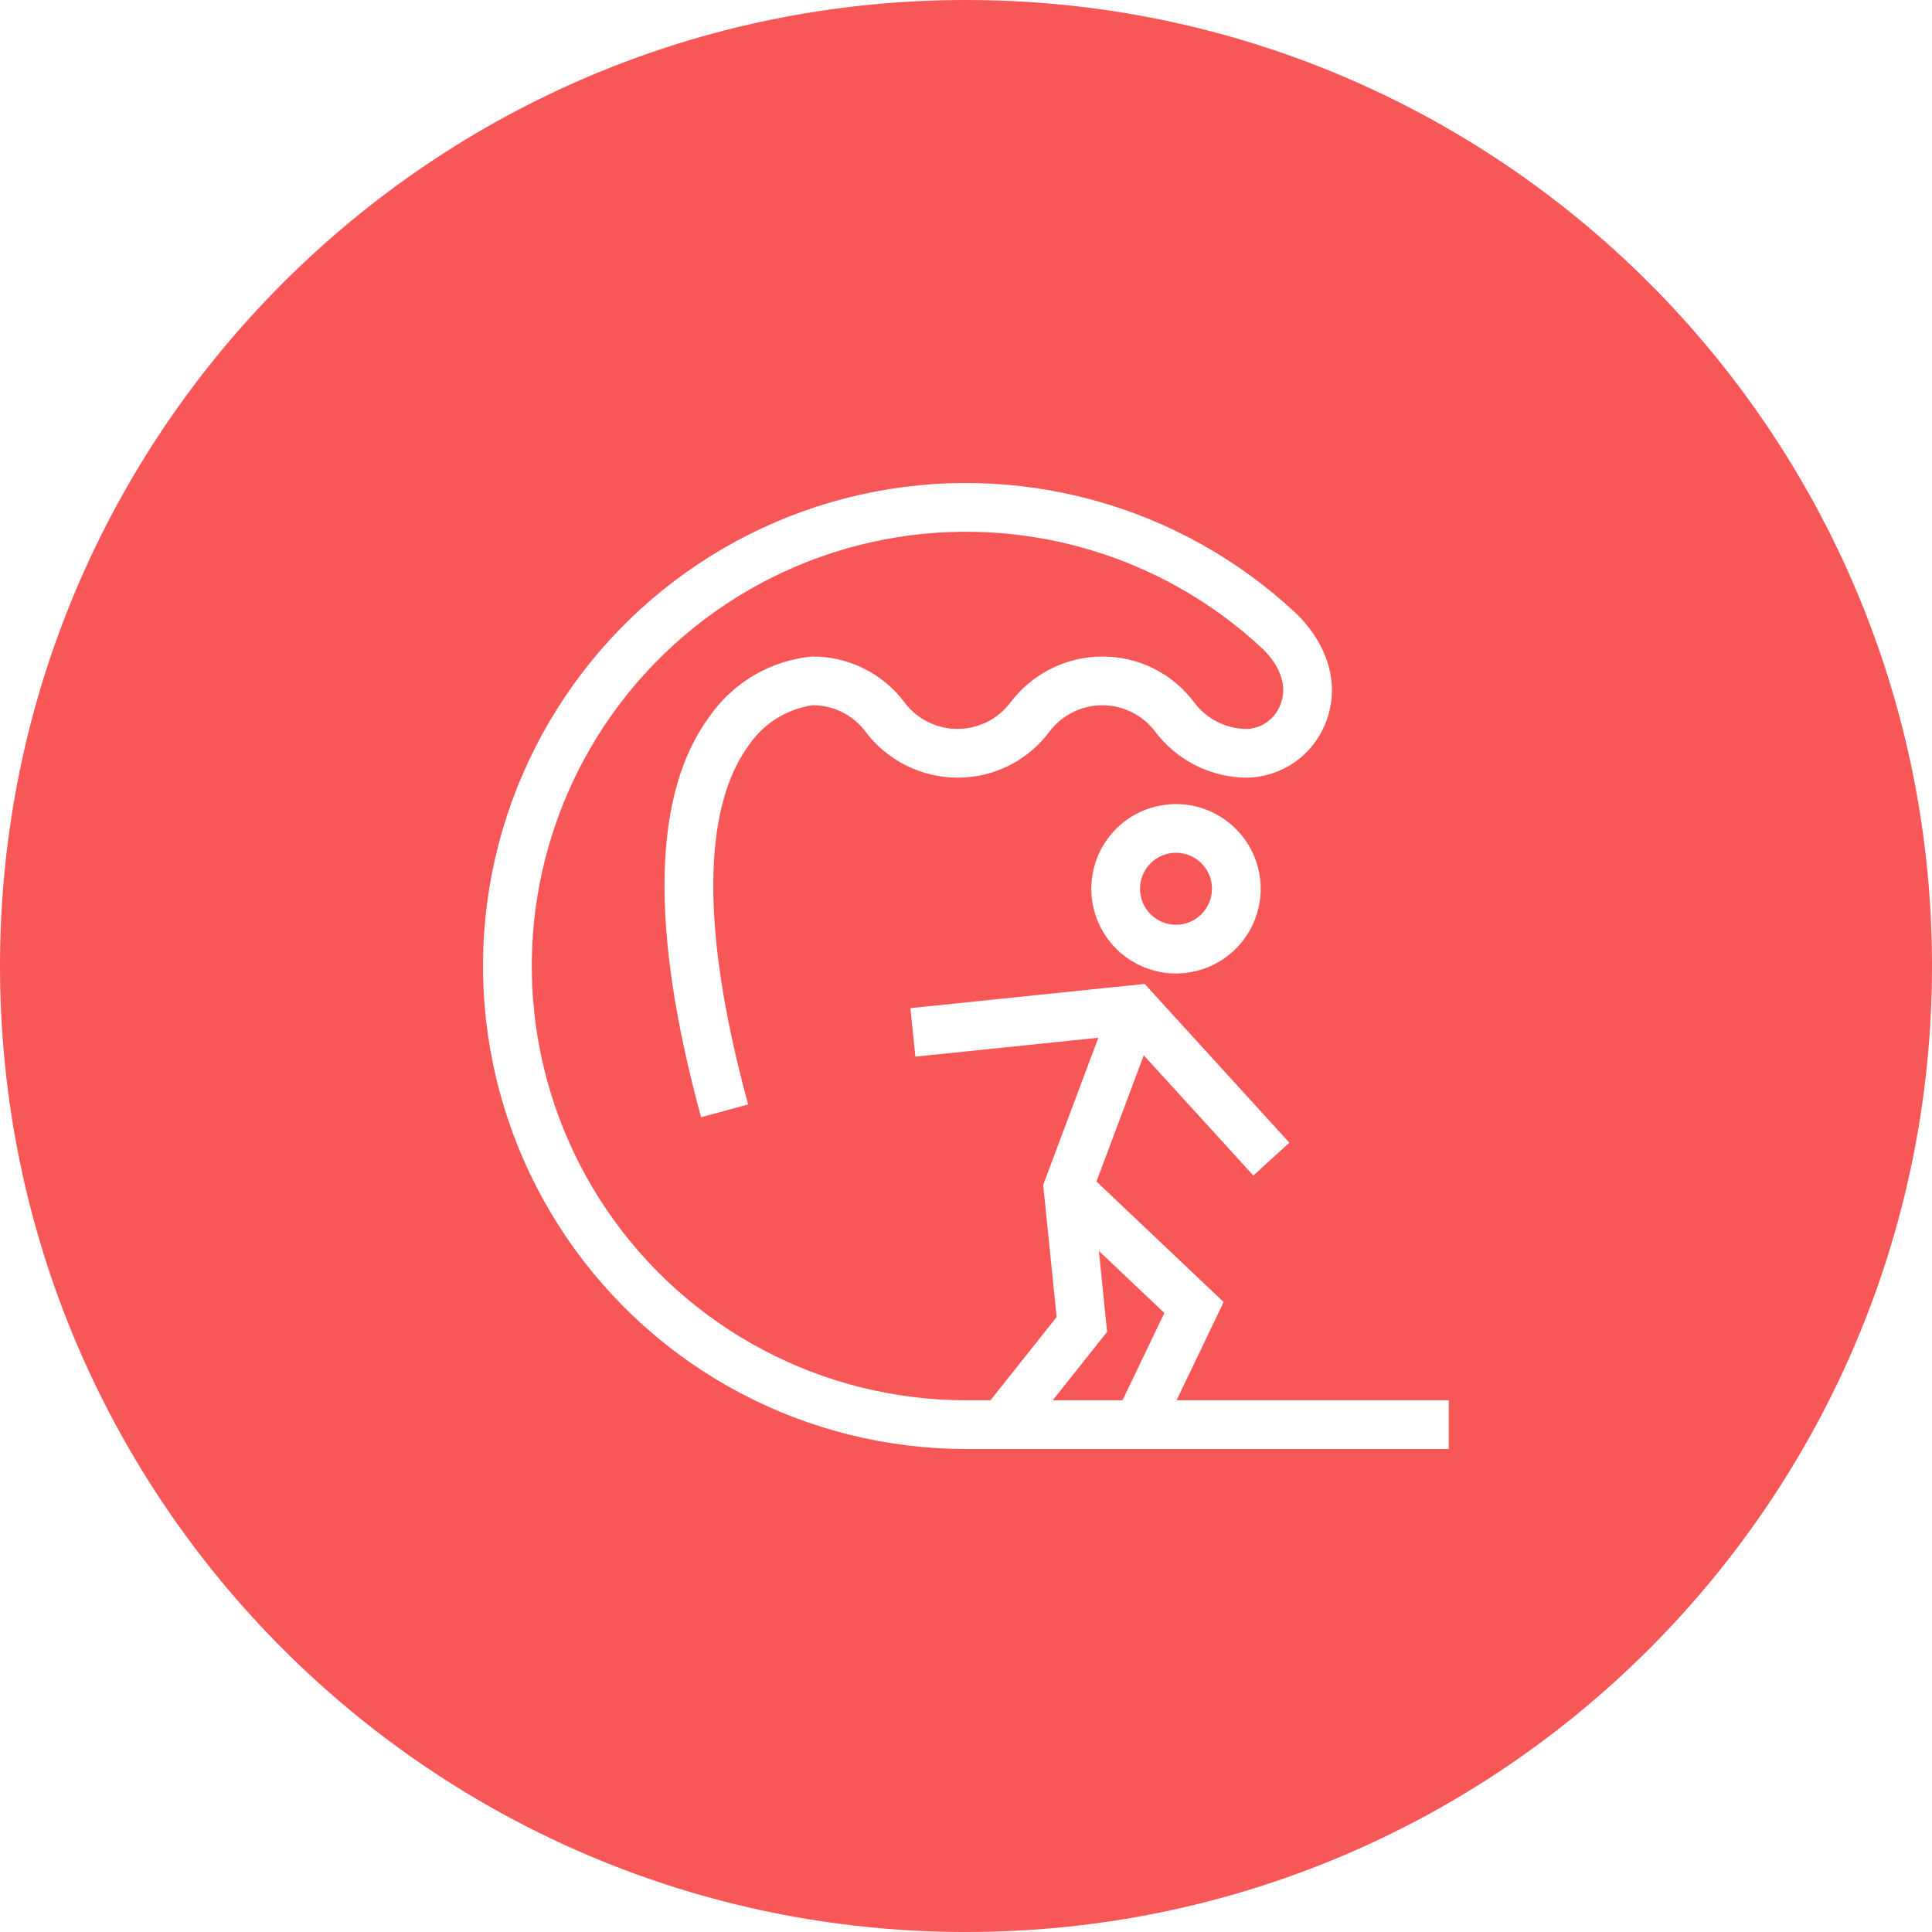
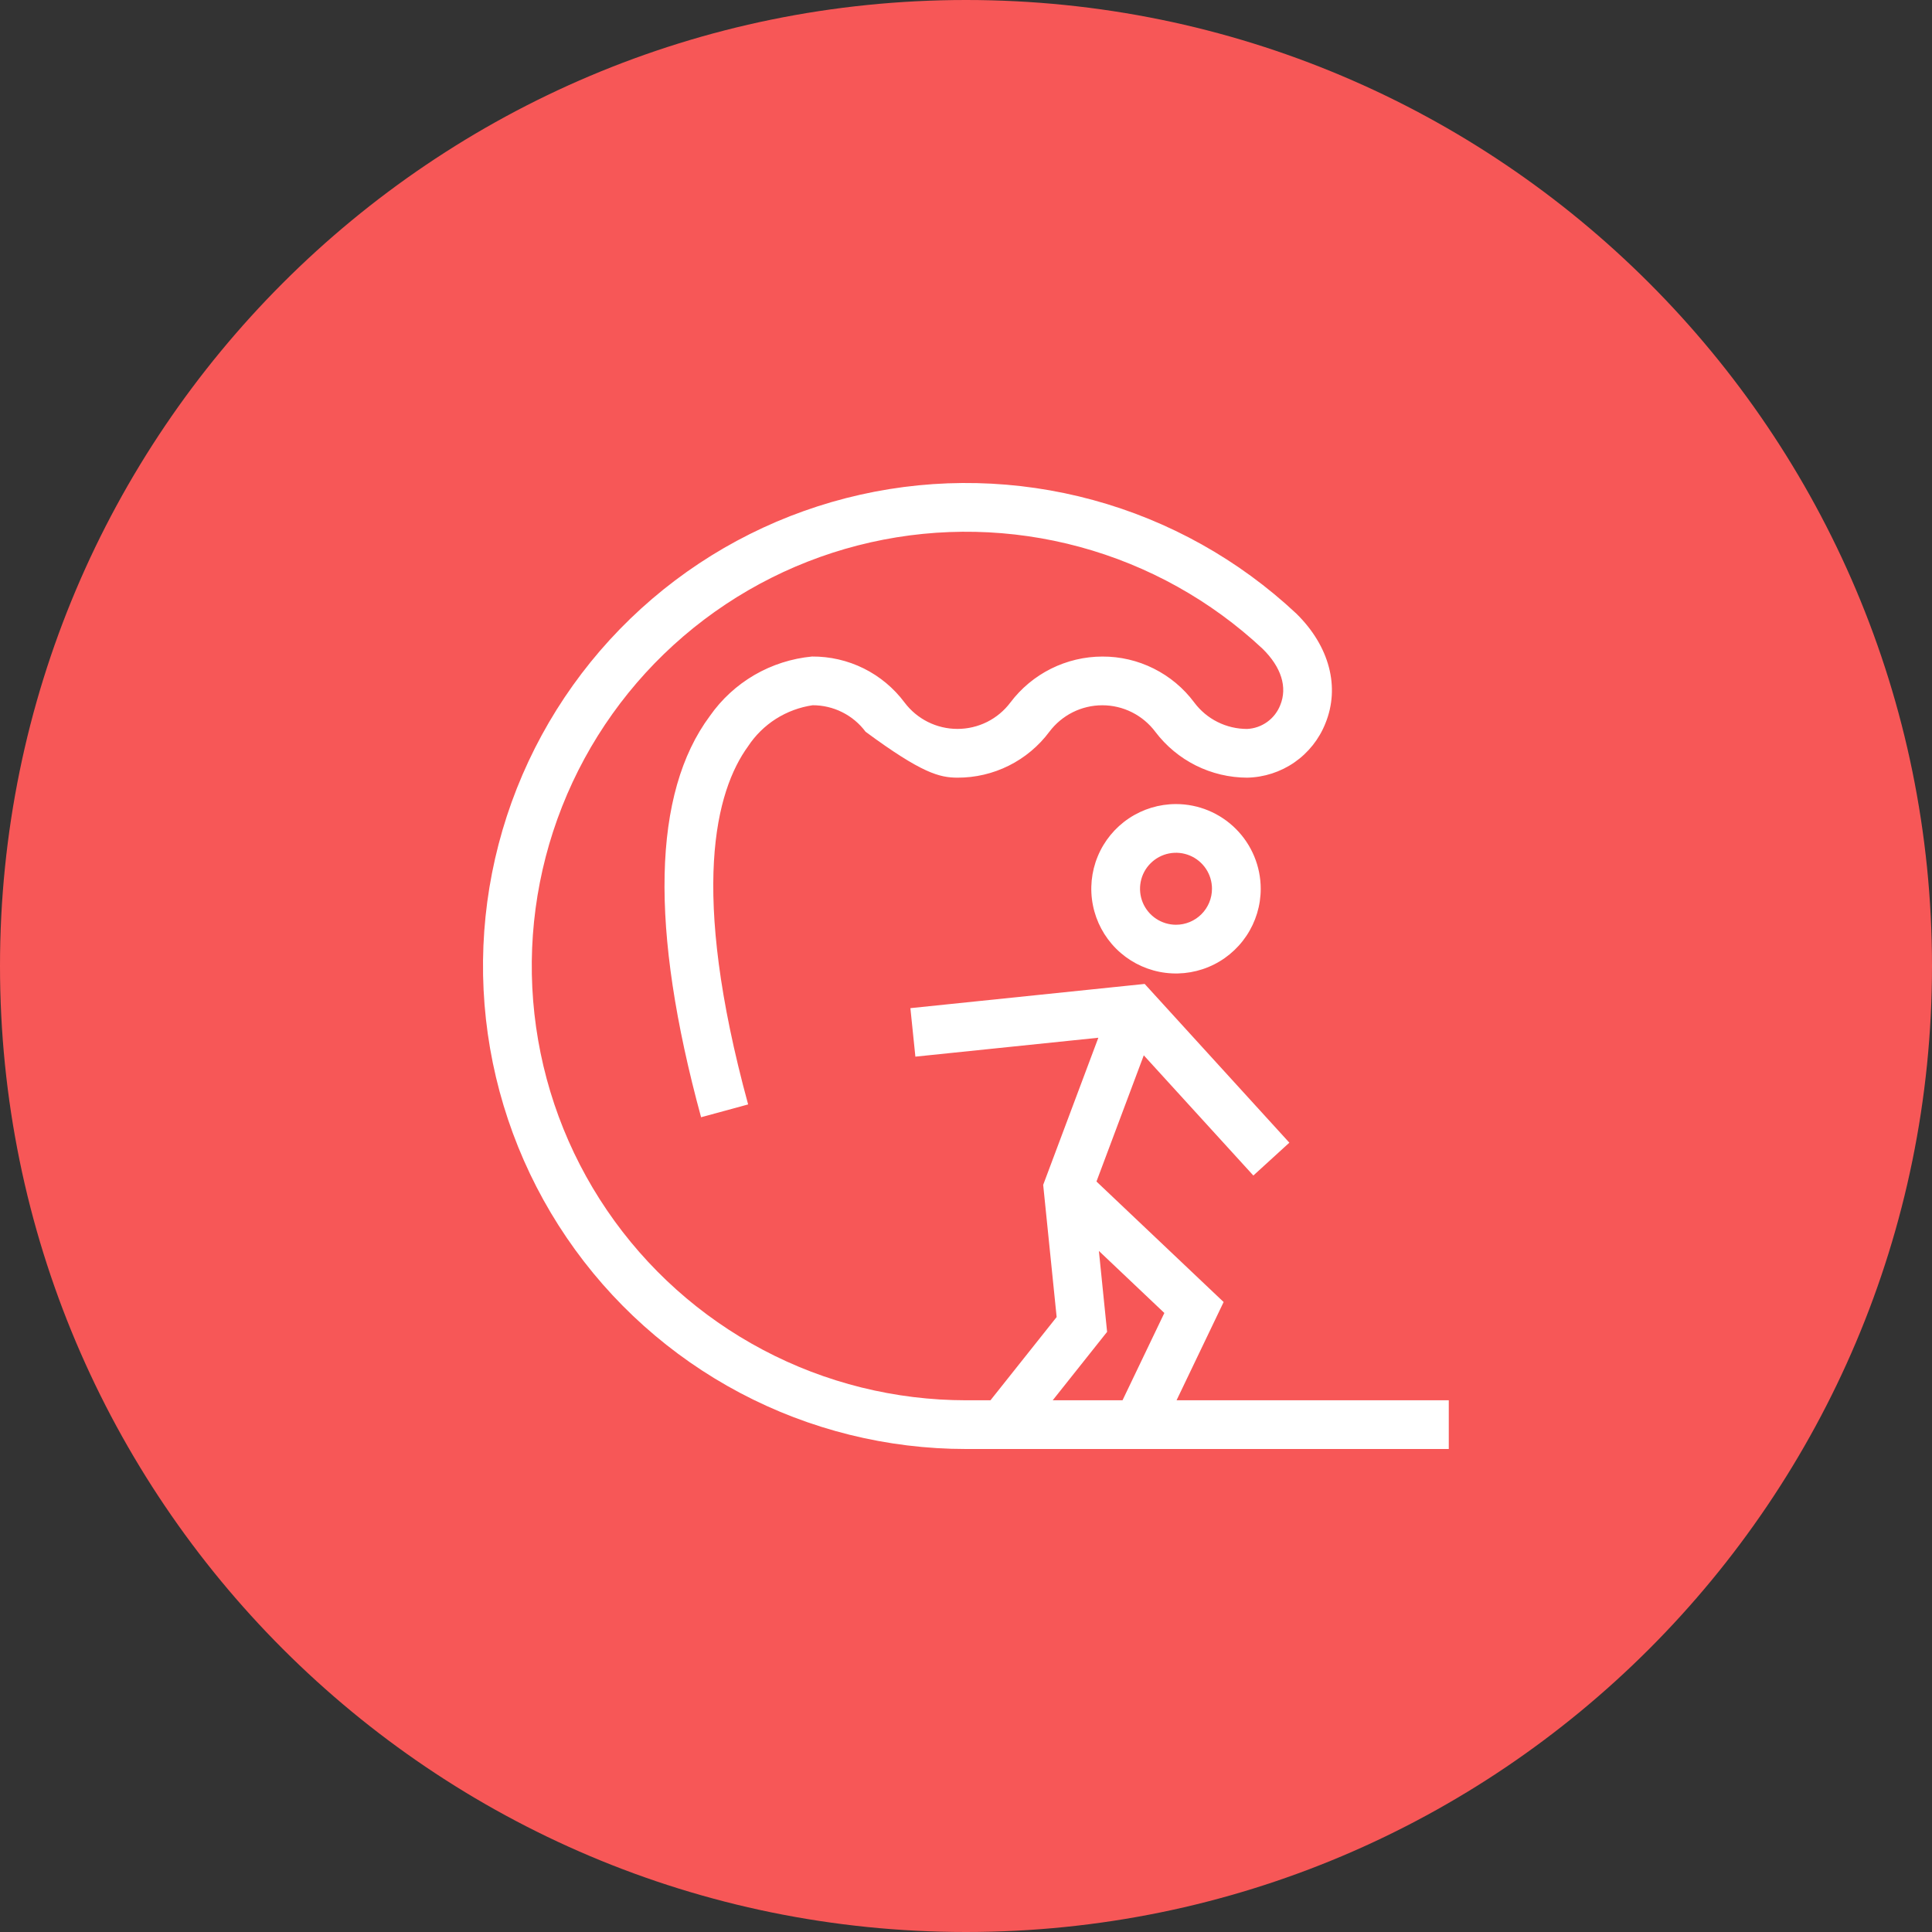
<svg xmlns="http://www.w3.org/2000/svg" width="60" height="60" viewBox="0 0 60 60" fill="none">
  <rect x="0" y="0" width="60" height="60" fill="#333333" stroke="none" />
  <g clip-path="url(#clip0_165_129)">
-     <rect width="60" height="60" fill="white" />
    <path d="M60 30C60 46.569 46.569 60 30 60C13.431 60 0 46.569 0 30C0 13.431 13.431 0 30 0C46.569 0 60 13.431 60 30Z" fill="#F75757" />
-     <path d="M36.522 24.971C36.001 24.971 35.493 25.125 35.06 25.414C34.627 25.703 34.29 26.114 34.091 26.595C33.892 27.076 33.84 27.605 33.942 28.115C34.043 28.625 34.294 29.094 34.662 29.462C35.03 29.83 35.499 30.08 36.009 30.182C36.519 30.283 37.048 30.231 37.529 30.032C38.01 29.833 38.42 29.495 38.709 29.063C38.999 28.63 39.153 28.121 39.153 27.601C39.152 26.904 38.874 26.235 38.381 25.742C37.888 25.249 37.219 24.971 36.522 24.971ZM36.522 28.719C36.301 28.719 36.085 28.653 35.901 28.53C35.717 28.408 35.574 28.233 35.489 28.029C35.405 27.825 35.383 27.6 35.426 27.383C35.469 27.166 35.575 26.967 35.732 26.811C35.888 26.655 36.087 26.548 36.304 26.505C36.521 26.462 36.745 26.484 36.95 26.569C37.154 26.653 37.328 26.797 37.451 26.98C37.574 27.164 37.639 27.38 37.639 27.601C37.639 27.898 37.521 28.182 37.312 28.391C37.102 28.601 36.818 28.719 36.522 28.719ZM30 45H44.993V43.487H36.539L38.001 40.436L34.052 36.693L35.521 32.774L38.924 36.507L40.042 35.487L35.549 30.557L28.273 31.309L28.428 32.815L34.11 32.228L32.397 36.797L32.815 40.902L30.76 43.487H30C27.801 43.486 25.636 42.949 23.693 41.92C21.749 40.892 20.087 39.404 18.85 37.586C17.613 35.769 16.84 33.676 16.597 31.491C16.354 29.305 16.649 27.094 17.456 25.049C18.263 23.004 19.558 21.187 21.228 19.757C22.898 18.327 24.892 17.326 27.037 16.843C29.182 16.36 31.412 16.409 33.534 16.985C35.656 17.561 37.605 18.647 39.211 20.148C39.792 20.719 39.987 21.34 39.76 21.897C39.678 22.106 39.538 22.288 39.356 22.419C39.173 22.551 38.957 22.627 38.733 22.638C38.413 22.639 38.098 22.565 37.812 22.422C37.527 22.28 37.279 22.072 37.088 21.816C36.757 21.371 36.326 21.011 35.83 20.763C35.334 20.515 34.788 20.387 34.233 20.39C33.68 20.391 33.134 20.521 32.639 20.768C32.144 21.015 31.713 21.374 31.379 21.816C31.188 22.071 30.939 22.278 30.654 22.421C30.368 22.563 30.054 22.637 29.735 22.637C29.415 22.637 29.101 22.563 28.815 22.42C28.53 22.278 28.282 22.07 28.09 21.815C27.757 21.369 27.323 21.007 26.824 20.759C26.325 20.512 25.775 20.385 25.218 20.389C24.587 20.449 23.976 20.645 23.428 20.963C22.881 21.282 22.409 21.716 22.046 22.235C20.263 24.631 20.172 28.823 21.773 34.697L23.234 34.299C21.411 27.617 22.226 24.563 23.232 23.177C23.457 22.835 23.752 22.545 24.097 22.325C24.443 22.106 24.831 21.962 25.236 21.902C25.555 21.901 25.87 21.975 26.156 22.118C26.442 22.261 26.69 22.468 26.881 22.725C27.214 23.166 27.645 23.525 28.14 23.772C28.636 24.02 29.181 24.149 29.735 24.151C30.289 24.153 30.836 24.025 31.332 23.777C31.827 23.53 32.258 23.169 32.589 22.725C32.781 22.47 33.029 22.263 33.314 22.12C33.6 21.977 33.914 21.903 34.234 21.903C34.553 21.903 34.868 21.977 35.153 22.12C35.438 22.263 35.687 22.47 35.878 22.725C36.212 23.167 36.643 23.525 37.138 23.773C37.633 24.02 38.179 24.15 38.733 24.151C39.258 24.14 39.768 23.975 40.2 23.676C40.631 23.377 40.965 22.957 41.16 22.469C41.622 21.34 41.29 20.068 40.259 19.056C38.474 17.384 36.307 16.172 33.947 15.529C31.587 14.885 29.105 14.828 26.718 15.363C24.331 15.899 22.111 17.009 20.252 18.599C18.393 20.189 16.951 22.209 16.051 24.484C15.151 26.759 14.822 29.219 15.091 31.651C15.36 34.082 16.22 36.411 17.596 38.434C18.971 40.457 20.82 42.113 22.982 43.257C25.144 44.402 27.554 45 30 45ZM34.382 41.362L34.127 38.849L36.16 40.776L34.861 43.487H32.693L34.382 41.362Z" fill="white" />
+     <path d="M36.522 24.971C36.001 24.971 35.493 25.125 35.06 25.414C34.627 25.703 34.29 26.114 34.091 26.595C33.892 27.076 33.84 27.605 33.942 28.115C34.043 28.625 34.294 29.094 34.662 29.462C35.03 29.83 35.499 30.08 36.009 30.182C36.519 30.283 37.048 30.231 37.529 30.032C38.01 29.833 38.42 29.495 38.709 29.063C38.999 28.63 39.153 28.121 39.153 27.601C39.152 26.904 38.874 26.235 38.381 25.742C37.888 25.249 37.219 24.971 36.522 24.971ZM36.522 28.719C36.301 28.719 36.085 28.653 35.901 28.53C35.717 28.408 35.574 28.233 35.489 28.029C35.405 27.825 35.383 27.6 35.426 27.383C35.469 27.166 35.575 26.967 35.732 26.811C35.888 26.655 36.087 26.548 36.304 26.505C36.521 26.462 36.745 26.484 36.95 26.569C37.154 26.653 37.328 26.797 37.451 26.98C37.574 27.164 37.639 27.38 37.639 27.601C37.639 27.898 37.521 28.182 37.312 28.391C37.102 28.601 36.818 28.719 36.522 28.719ZM30 45H44.993V43.487H36.539L38.001 40.436L34.052 36.693L35.521 32.774L38.924 36.507L40.042 35.487L35.549 30.557L28.273 31.309L28.428 32.815L34.11 32.228L32.397 36.797L32.815 40.902L30.76 43.487H30C27.801 43.486 25.636 42.949 23.693 41.92C21.749 40.892 20.087 39.404 18.85 37.586C17.613 35.769 16.84 33.676 16.597 31.491C16.354 29.305 16.649 27.094 17.456 25.049C18.263 23.004 19.558 21.187 21.228 19.757C22.898 18.327 24.892 17.326 27.037 16.843C29.182 16.36 31.412 16.409 33.534 16.985C35.656 17.561 37.605 18.647 39.211 20.148C39.792 20.719 39.987 21.34 39.76 21.897C39.678 22.106 39.538 22.288 39.356 22.419C39.173 22.551 38.957 22.627 38.733 22.638C38.413 22.639 38.098 22.565 37.812 22.422C37.527 22.28 37.279 22.072 37.088 21.816C36.757 21.371 36.326 21.011 35.83 20.763C35.334 20.515 34.788 20.387 34.233 20.39C33.68 20.391 33.134 20.521 32.639 20.768C32.144 21.015 31.713 21.374 31.379 21.816C31.188 22.071 30.939 22.278 30.654 22.421C30.368 22.563 30.054 22.637 29.735 22.637C29.415 22.637 29.101 22.563 28.815 22.42C28.53 22.278 28.282 22.07 28.09 21.815C27.757 21.369 27.323 21.007 26.824 20.759C26.325 20.512 25.775 20.385 25.218 20.389C24.587 20.449 23.976 20.645 23.428 20.963C22.881 21.282 22.409 21.716 22.046 22.235C20.263 24.631 20.172 28.823 21.773 34.697L23.234 34.299C21.411 27.617 22.226 24.563 23.232 23.177C23.457 22.835 23.752 22.545 24.097 22.325C24.443 22.106 24.831 21.962 25.236 21.902C25.555 21.901 25.87 21.975 26.156 22.118C26.442 22.261 26.69 22.468 26.881 22.725C28.636 24.02 29.181 24.149 29.735 24.151C30.289 24.153 30.836 24.025 31.332 23.777C31.827 23.53 32.258 23.169 32.589 22.725C32.781 22.47 33.029 22.263 33.314 22.12C33.6 21.977 33.914 21.903 34.234 21.903C34.553 21.903 34.868 21.977 35.153 22.12C35.438 22.263 35.687 22.47 35.878 22.725C36.212 23.167 36.643 23.525 37.138 23.773C37.633 24.02 38.179 24.15 38.733 24.151C39.258 24.14 39.768 23.975 40.2 23.676C40.631 23.377 40.965 22.957 41.16 22.469C41.622 21.34 41.29 20.068 40.259 19.056C38.474 17.384 36.307 16.172 33.947 15.529C31.587 14.885 29.105 14.828 26.718 15.363C24.331 15.899 22.111 17.009 20.252 18.599C18.393 20.189 16.951 22.209 16.051 24.484C15.151 26.759 14.822 29.219 15.091 31.651C15.36 34.082 16.22 36.411 17.596 38.434C18.971 40.457 20.82 42.113 22.982 43.257C25.144 44.402 27.554 45 30 45ZM34.382 41.362L34.127 38.849L36.16 40.776L34.861 43.487H32.693L34.382 41.362Z" fill="white" />
  </g>
  <defs>
    <clipPath id="clip0_165_129">
      <rect width="60" height="60" fill="white" />
    </clipPath>
  </defs>
</svg>